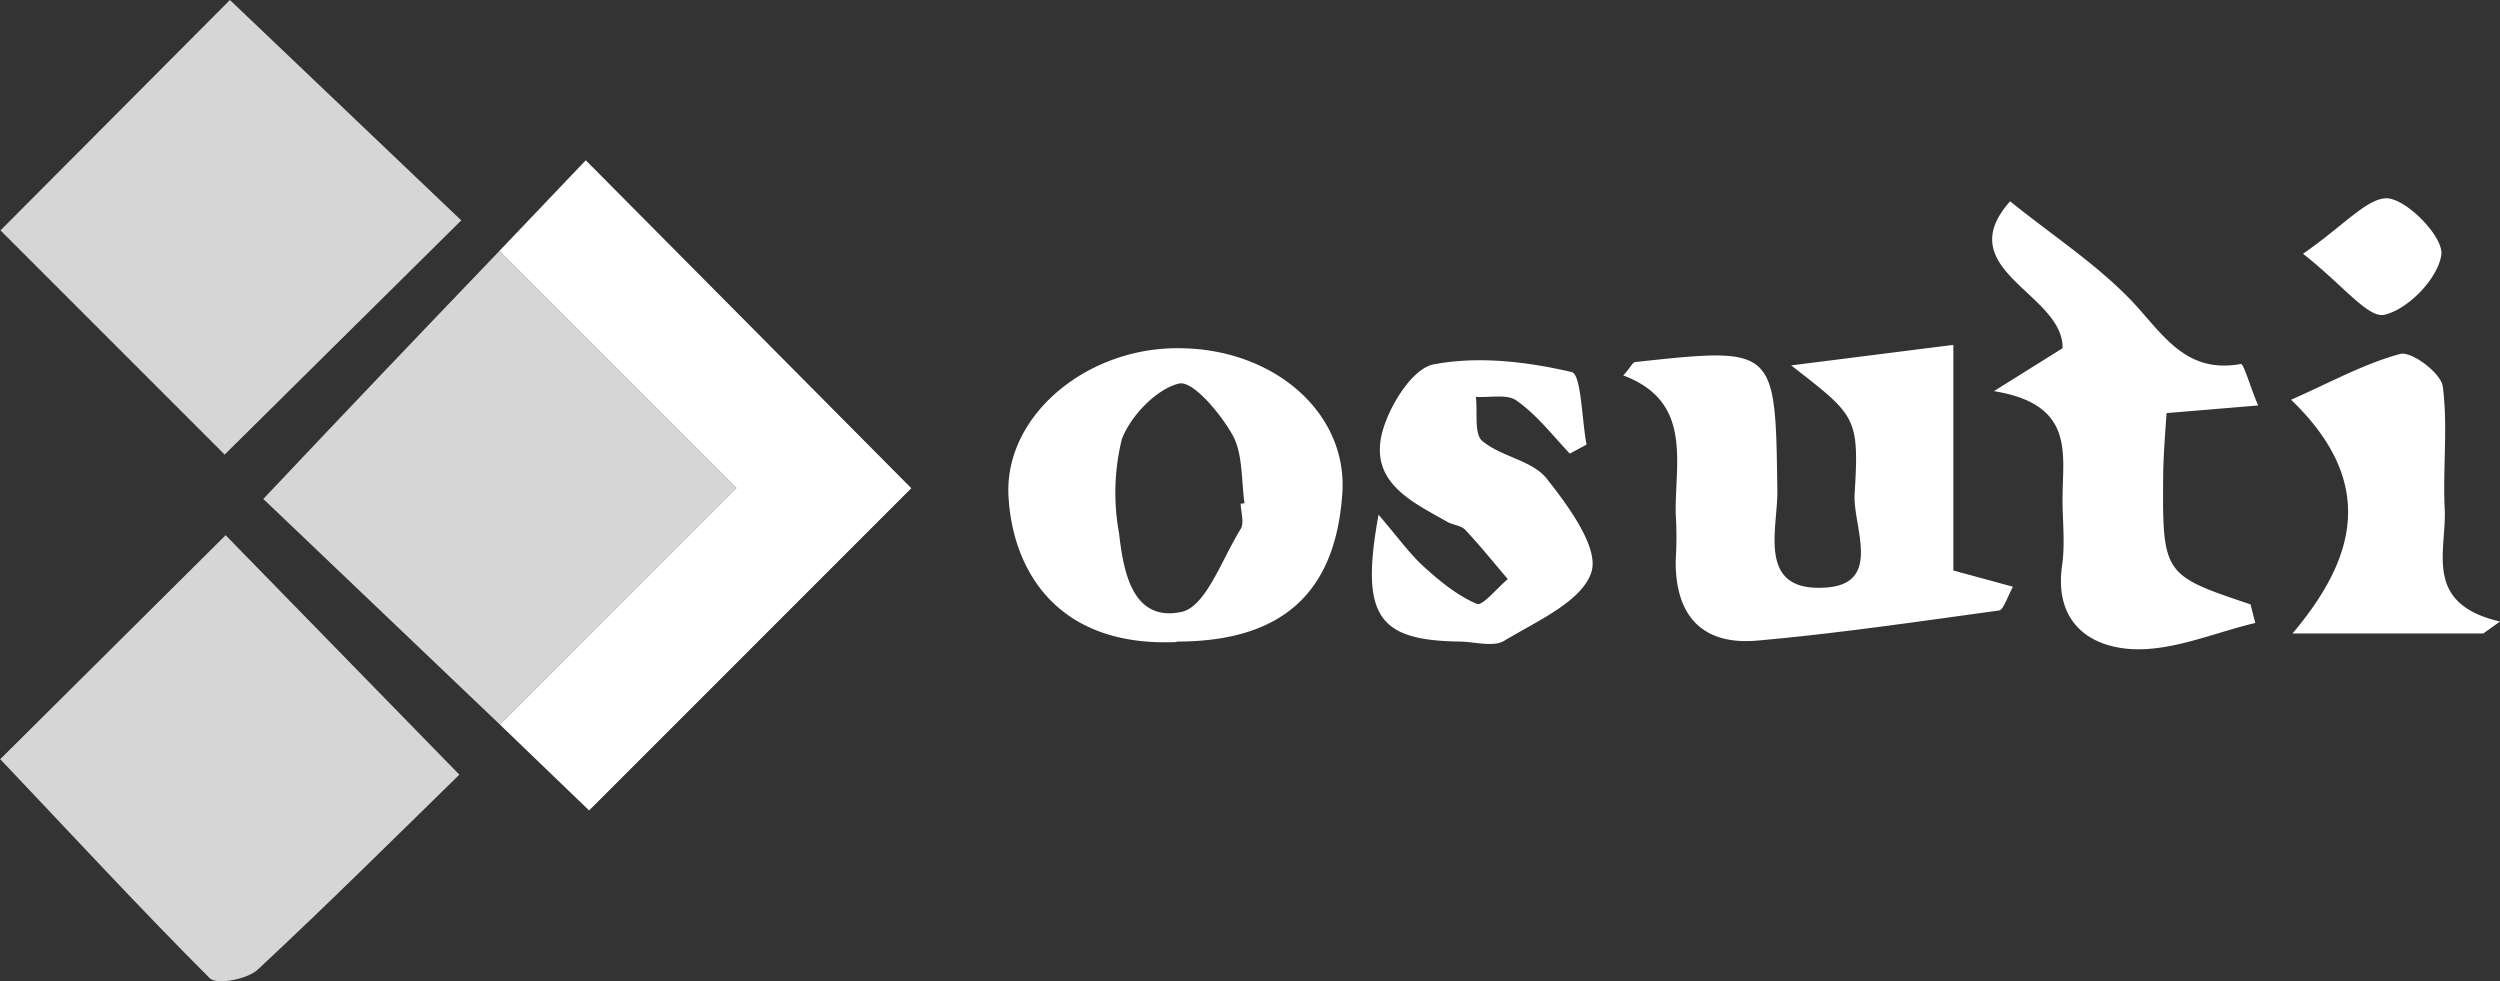
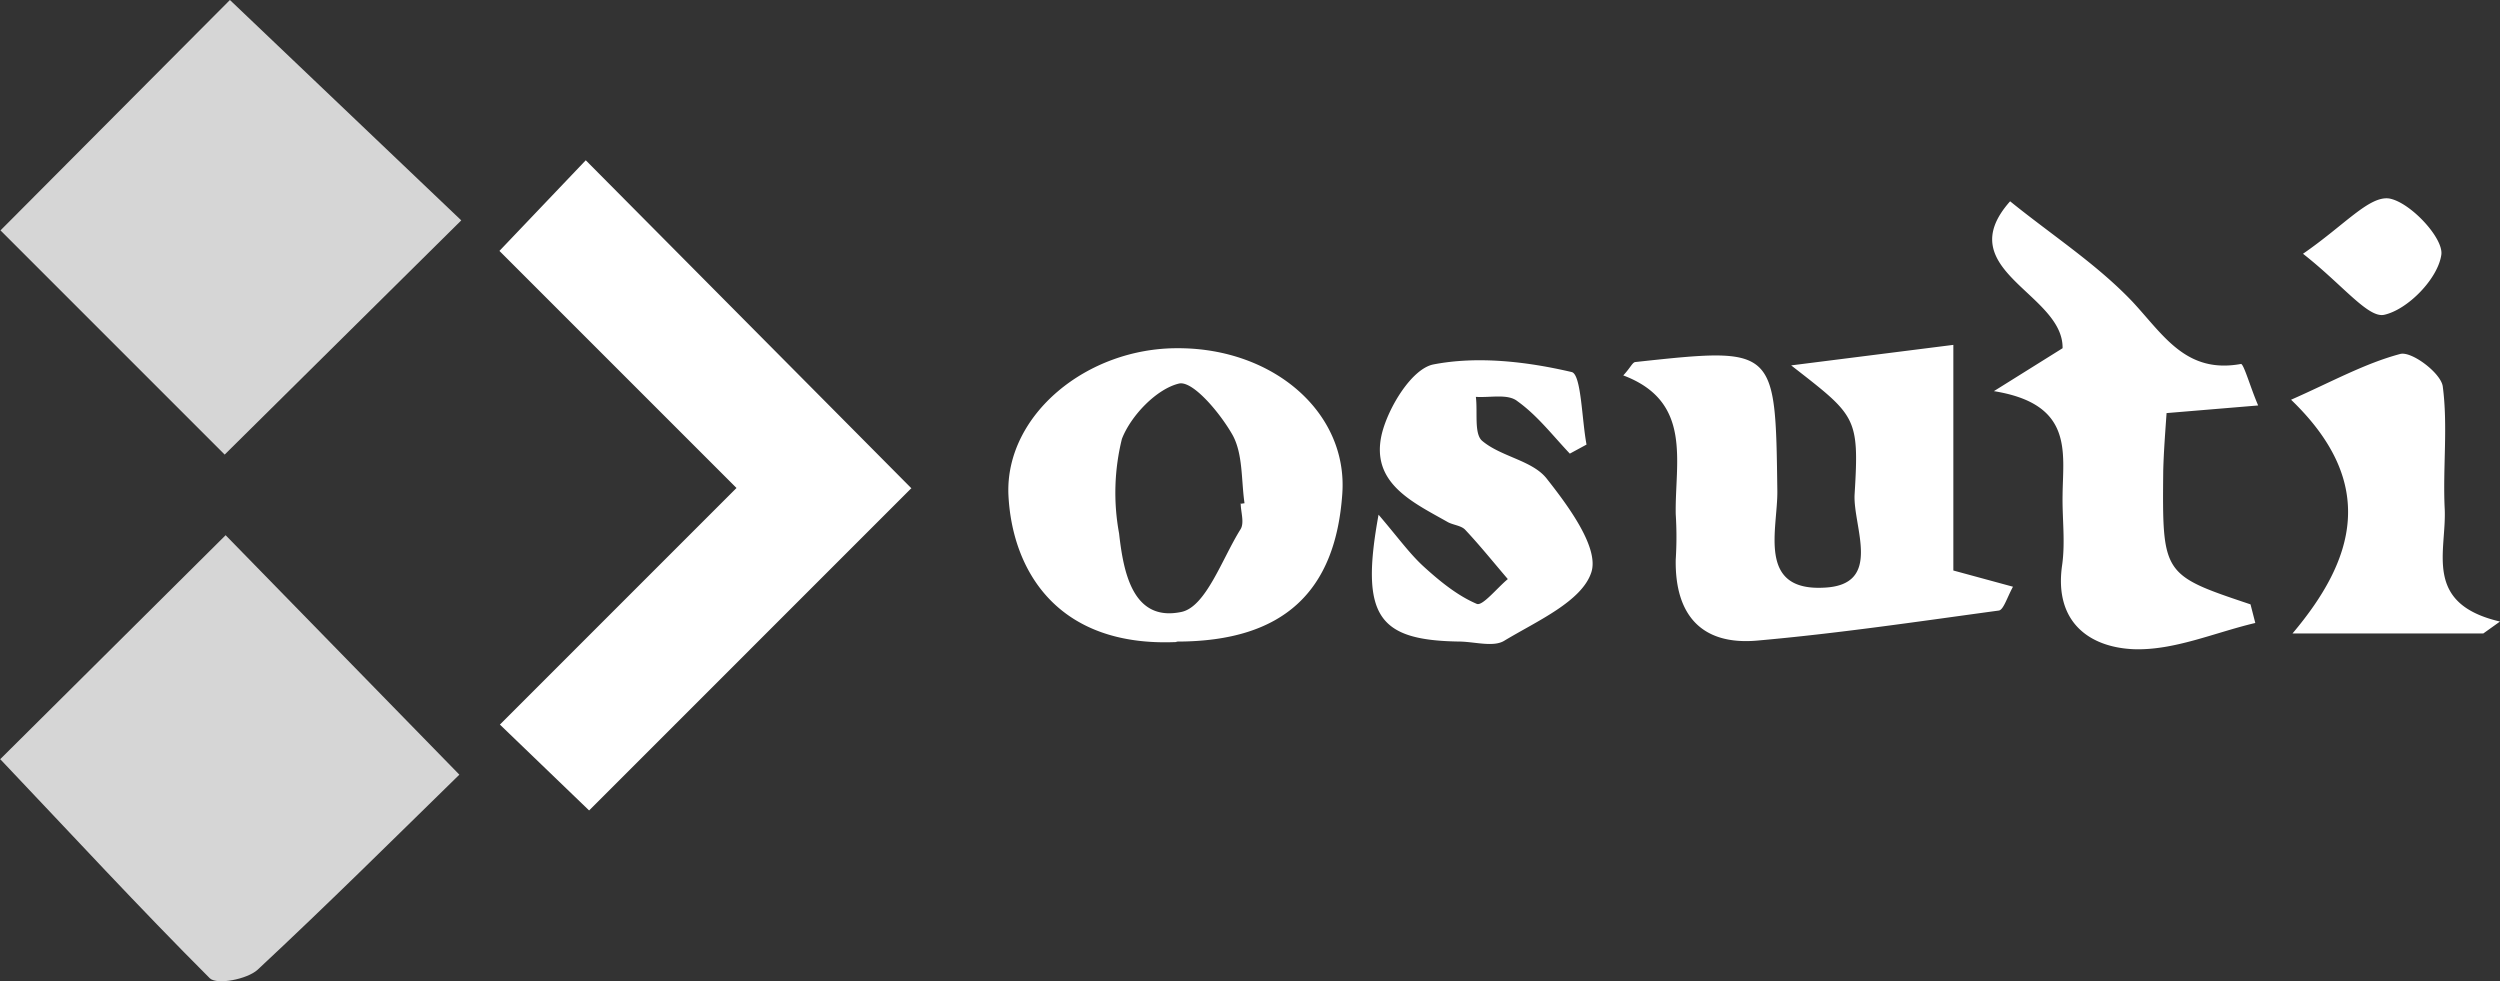
<svg xmlns="http://www.w3.org/2000/svg" id="Layer_1" viewBox="0 0 524.1 205.7">
  <rect x="0" y="0" width="524.1" height="205.7" fill="#333333" stroke="none" />
  <style>.st0{opacity:.8;fill:#fff;enable-background:new}</style>
  <path class="st0" d="M47.1 95.3l-47-47L48.2 0l48.5 46.2-49.6 49.1zM0 159.2l47.3-47 49 50.2c-13.3 13-27.6 27.2-42.3 40.9-2.2 2-8.5 3.2-10 1.8-14.8-14.8-29-30.2-44-46v.1z" />
  <path d="M375.5 76.6l34-4.3v47.3L422 123c-1.3 2.4-2 4.9-3 5-16.9 2.3-33.7 4.8-50.7 6.3-11.7 1-17.2-5.5-17-17 .2-3.2.2-6.3 0-9.5-.2-11 3.6-23.6-11-29.1 1.5-1.6 1.9-2.7 2.5-2.8 29.6-3.2 29.4-3.2 29.8 27 .1 8-4.3 21 9.7 20.3 12.6-.5 6.1-12.8 6.5-19.6 1-16.3.3-16.4-13.3-27zm-128.9 58c-25.2 1.1-34.5-15.3-35.2-31C210.8 87 227.8 72.9 247 73c20 0 35.6 13.5 34.4 30.5-1.4 20.3-12.1 31-34.7 31l-.1.1zm13.6-29l.7-.1c-.7-4.8-.3-10.3-2.5-14.3-2.6-4.6-8.3-11.4-11.2-10.8-4.7 1.1-10.1 6.7-12 11.6a47 47 0 0 0-.6 19.8c.9 8 2.8 18.6 13 16.5 5.2-1 8.6-11.2 12.5-17.4.8-1.4 0-3.6 0-5.4l.1.1zm212.6 25c-8.5 2-17 5.8-25.5 5.5-9.4-.4-16.7-5.8-15-17.6.7-4.9 0-9.9.1-14.8.1-9 2.3-19-14.4-21.7l14.4-9c.2-11.5-23.8-16.4-11-30.8 8.9 7.2 18.2 13.2 25.7 21.1 6.5 7 11.2 15.1 22.7 13 .6 0 2 5 3.6 8.7l-19.2 1.6c-.3 4.3-.6 8.2-.7 12.1-.2 21.8-.2 21.8 18.3 28l1 3.9zM289 107.9c4.1 4.8 6.6 8.3 9.6 11 3.3 3 7 6 11 7.7 1.2.5 4.3-3.4 6.5-5.2-3-3.5-5.8-7-8.9-10.3-.8-.9-2.4-1-3.6-1.6-7.4-4.2-16.4-8.2-13.9-18.6 1.4-5.6 6.3-13.6 10.8-14.5 9.3-1.8 19.6-.6 29 1.6 2 .5 2.1 9.9 3.1 15.2l-3.5 1.9c-3.6-3.8-6.8-8-11-11-2-1.6-5.7-.7-8.7-.9.4 3.2-.4 7.7 1.3 9.2 4 3.4 10.6 4.1 13.6 8 4.5 5.7 11 14.5 9.3 19.6-2 6.1-11.4 10.2-18.2 14.3-2.2 1.4-6 .3-9.2.2-17.3-.2-21.1-5.2-17.2-26.6zm191.3-24.1c8.4-3.7 15.4-7.6 22.9-9.6 2.4-.6 8.5 4 8.9 6.8 1.1 8.3 0 17 .4 25.5.5 9-4.7 20 11.6 23.8l-3.5 2.5h-40c13-15.4 18-31.4-.3-49zm2.5-30.6c8.7-6 13.8-12.1 18-11.6 4.4.7 11.5 8.3 11 11.8-.7 5-7 11.5-12 12.6-3.4.7-8.7-6.3-17-12.8zM191 102.3l-68.2-68.7-18.1 19 49.7 49.7-49.6 49.6 18.7 18 67.6-67.6h-.1z" fill="#fff" />
-   <path class="st0" d="M104.7 52.6c-16.3 17-32.8 34.3-49.5 52l49.6 47.3 49.6-49.6-49.7-49.7z" />
</svg>